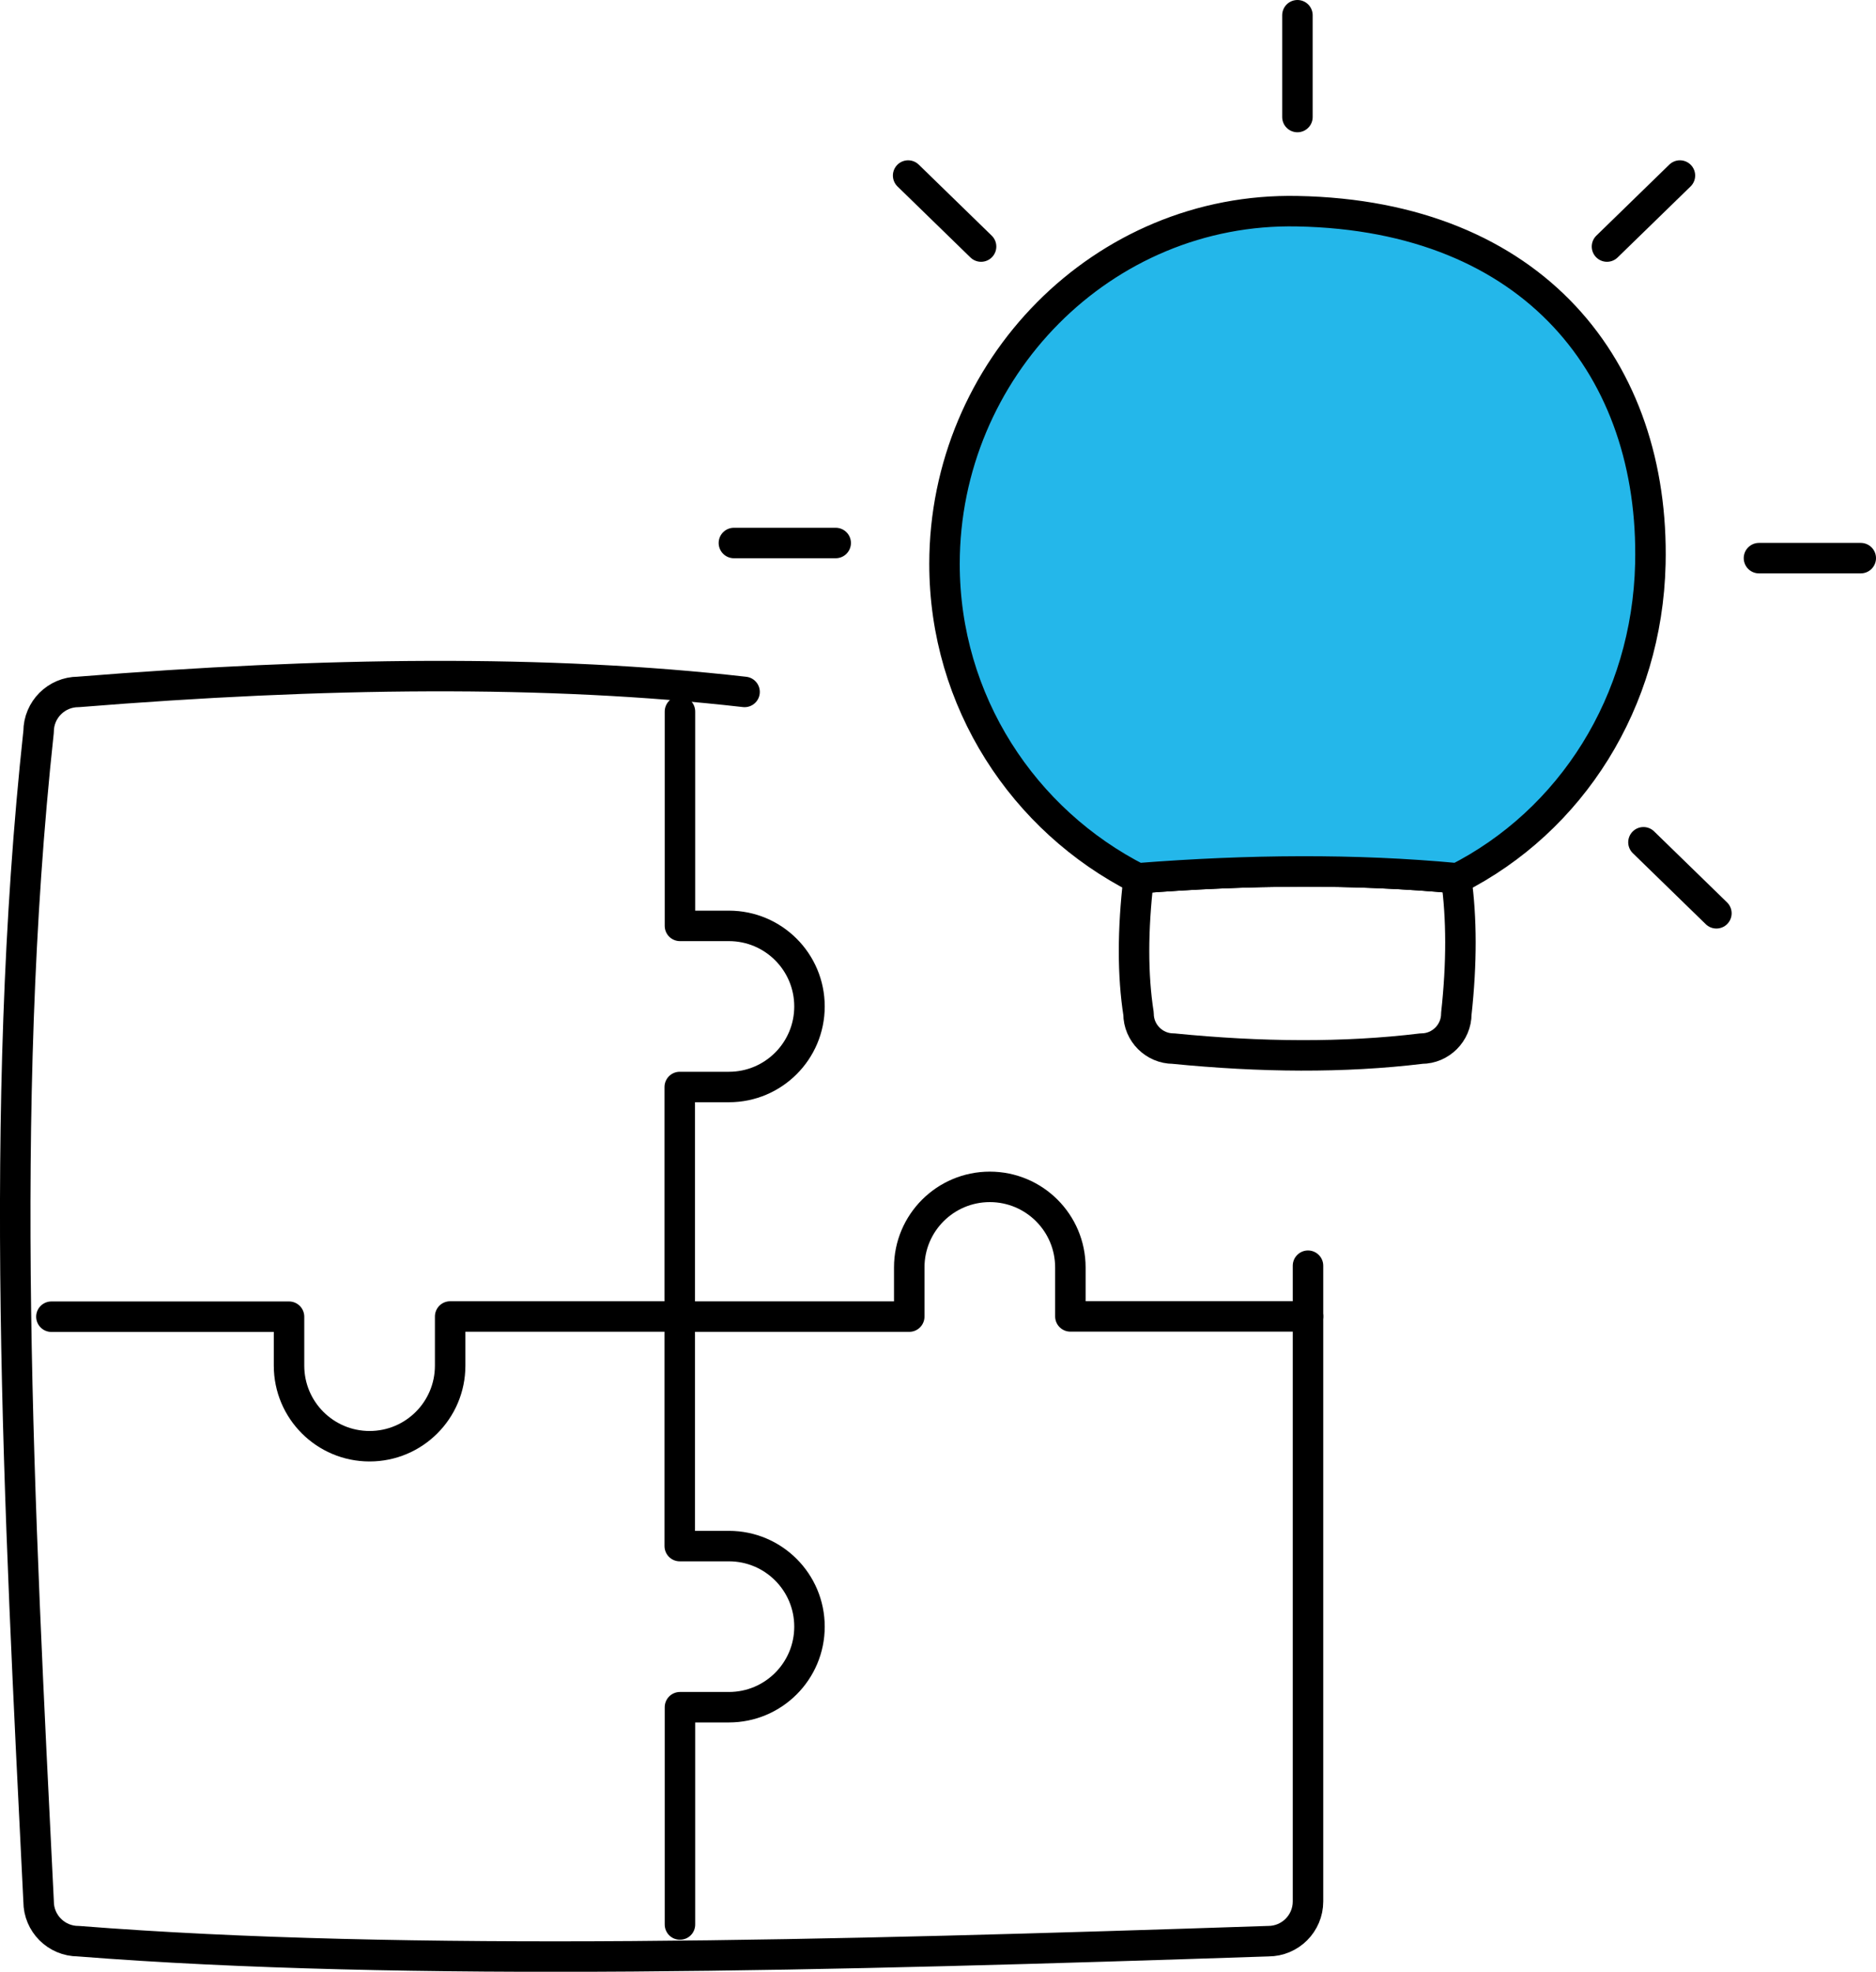
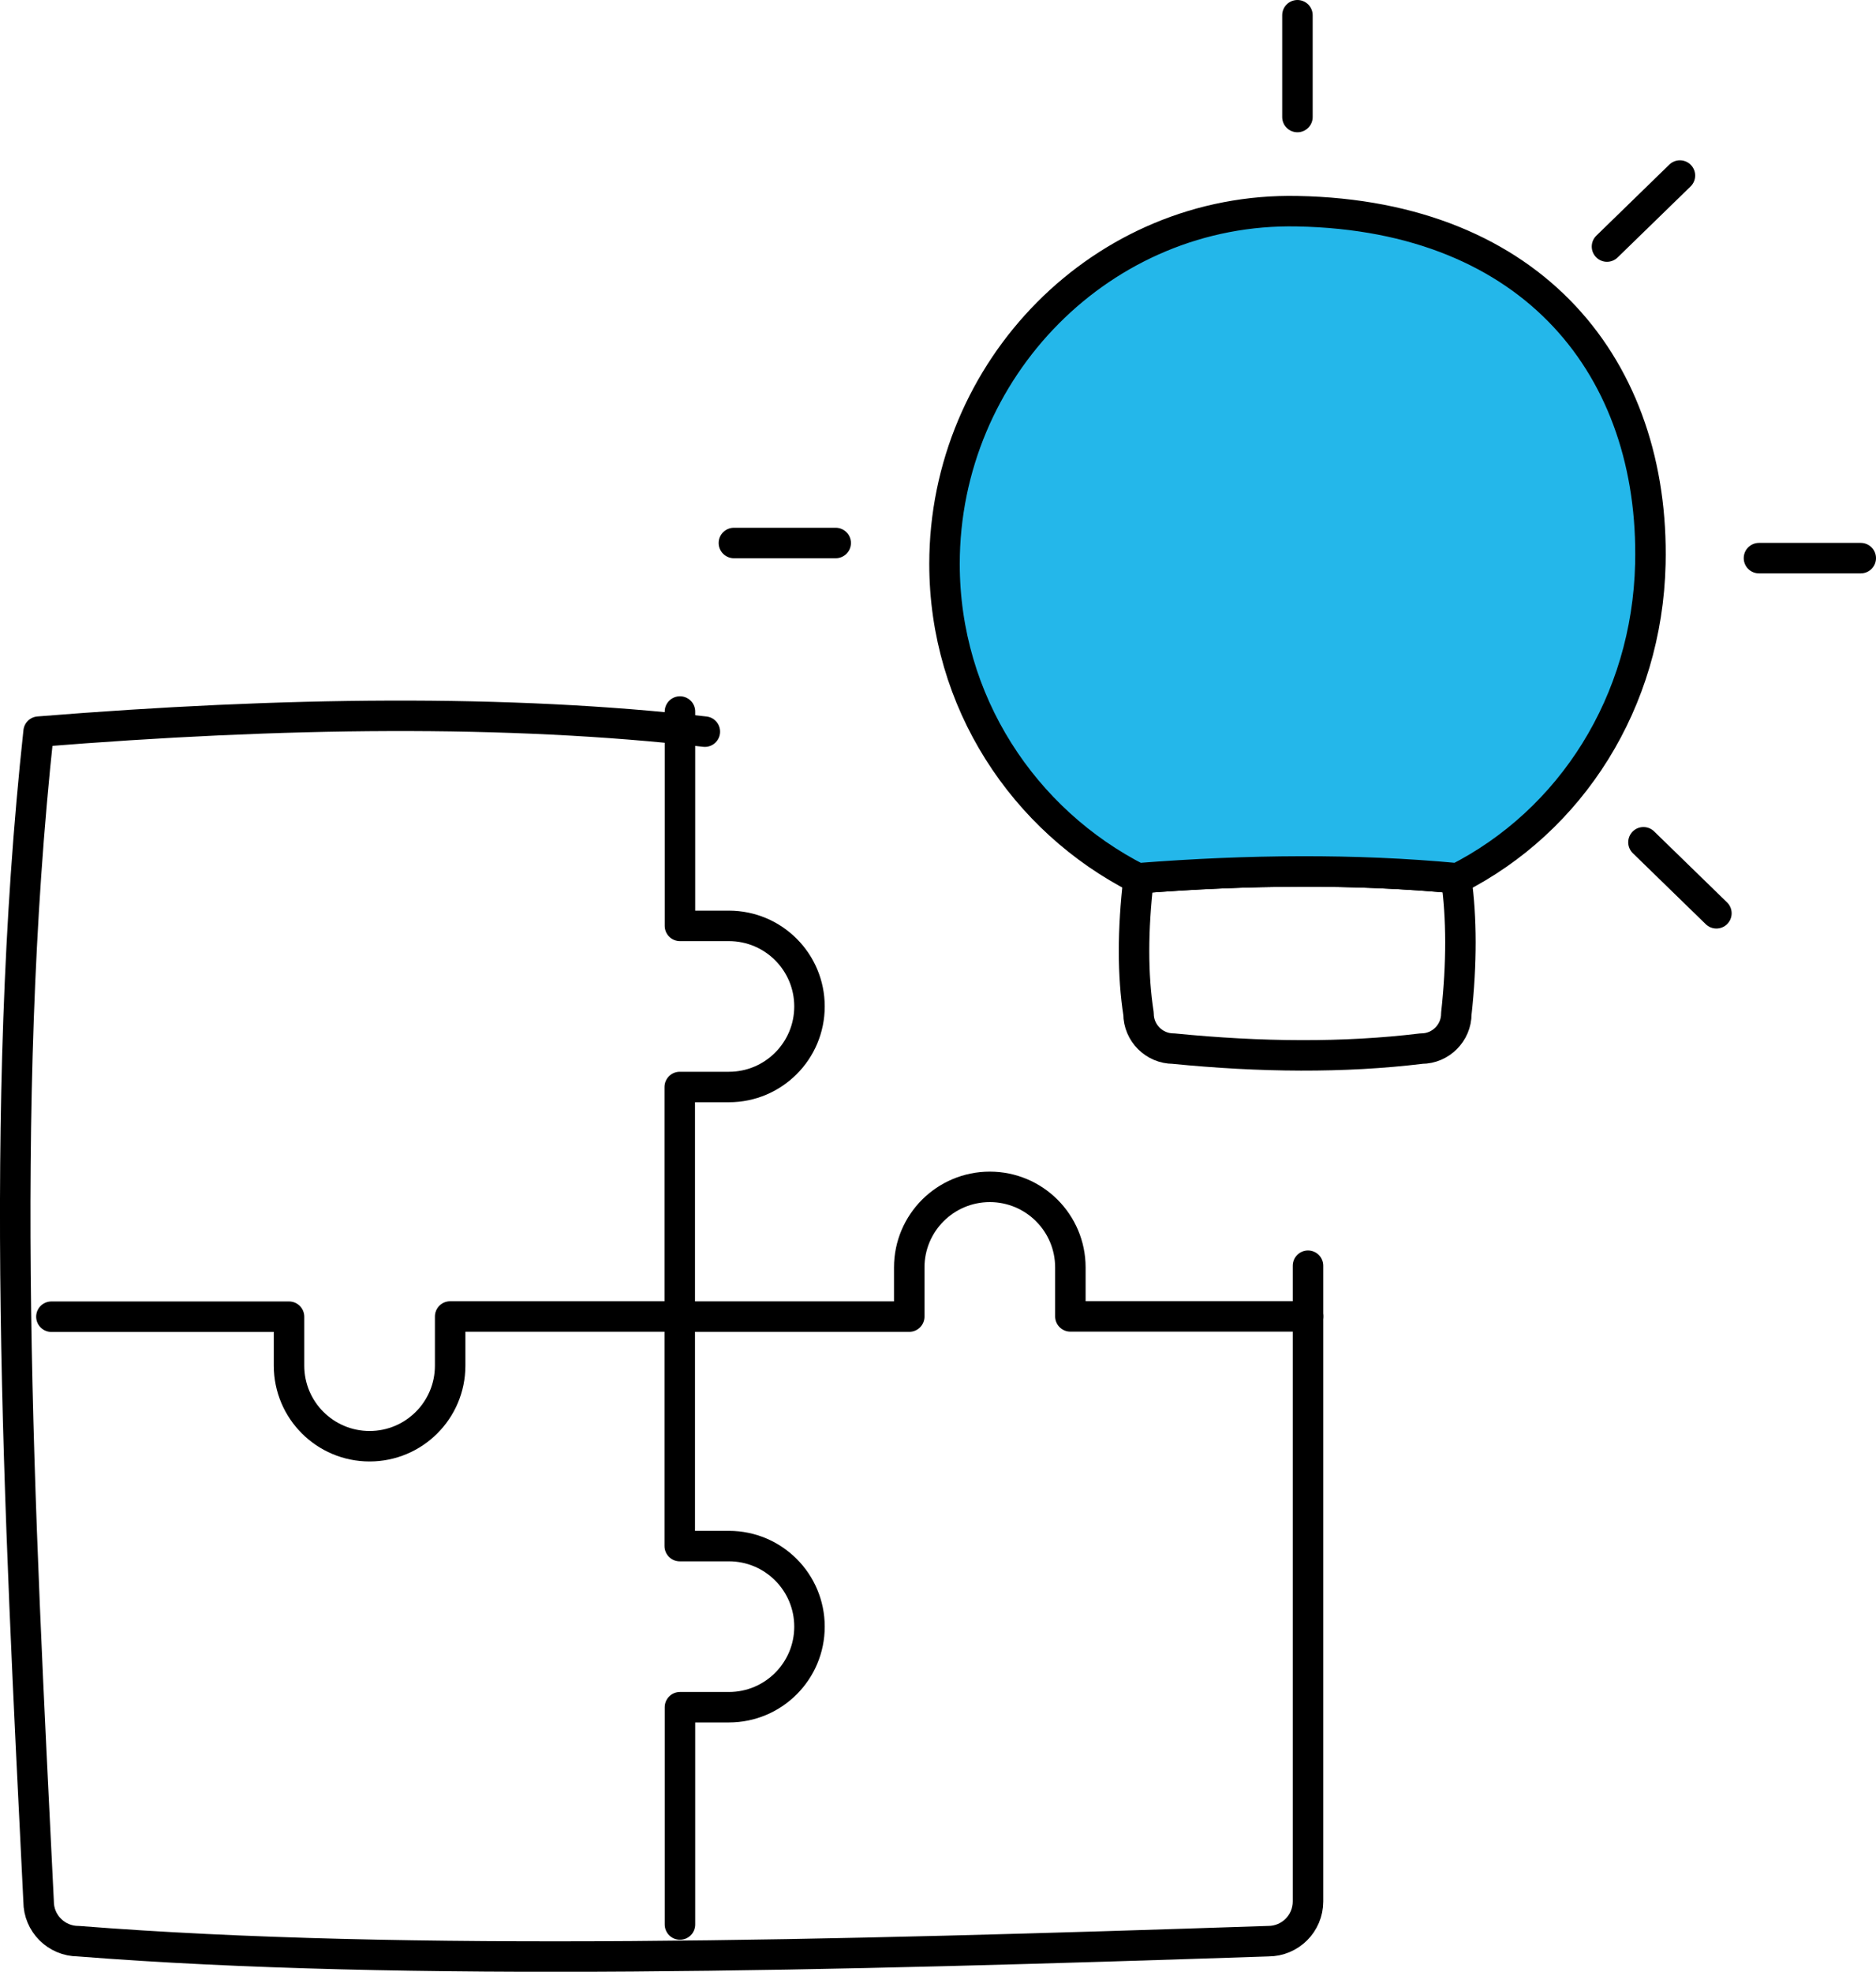
<svg xmlns="http://www.w3.org/2000/svg" version="1.1" id="レイヤー_1" x="0px" y="0px" viewBox="0 0 184.66 194.09" style="enable-background:new 0 0 184.66 194.09;" xml:space="preserve">
  <style type="text/css">
	.st0{fill:none;stroke:#000000;stroke-width:3;stroke-linecap:round;stroke-linejoin:round;stroke-miterlimit:10;}
	.st1{fill:#24B7EA;}
</style>
  <g>
-     <path class="st0" d="M128.75,124.59v62.58c0,2.16-1.75,3.91-3.91,3.91c-42.86,1.43-84.87,2.54-117.13,0   c-2.16,0-3.91-1.75-3.91-3.91c-1.92-38.88-4.04-77.81,0-115.15c0-2.16,1.75-3.91,3.91-3.91c24.04-1.94,46.21-2.21,65.58,0" />
+     <path class="st0" d="M128.75,124.59v62.58c0,2.16-1.75,3.91-3.91,3.91c-42.86,1.43-84.87,2.54-117.13,0   c-2.16,0-3.91-1.75-3.91-3.91c-1.92-38.88-4.04-77.81,0-115.15c24.04-1.94,46.21-2.21,65.58,0" />
    <path class="st0" d="M66.93,189.44v-21.39h4.82c4.38,0,7.93-3.55,7.93-7.93v0c0-4.38-3.55-7.93-7.93-7.93h-4.84v-23.22" />
    <path class="st0" d="M66.93,70.04v21.1h4.82c4.38,0,7.93,3.55,7.93,7.93v0c0,4.38-3.55,7.93-7.93,7.93h-4.84v23.22" />
    <path class="st0" d="M128.75,129.58h-23.39v-4.82c0-4.38-3.55-7.93-7.93-7.93h0c-4.38,0-7.93,3.55-7.93,7.93v4.84H66.28" />
    <path class="st0" d="M5.06,129.61h23.39v4.82c0,4.38,3.55,7.93,7.93,7.93h0c4.38,0,7.93-3.55,7.93-7.93v-4.84h23.22" />
    <line class="st0" x1="127.71" y1="11.52" x2="127.71" y2="1.5" />
    <line class="st0" x1="82.26" y1="53.45" x2="72.24" y2="53.45" />
    <line class="st0" x1="183.16" y1="54.94" x2="173.14" y2="54.94" />
-     <line class="st0" x1="96.57" y1="24.27" x2="89.39" y2="17.28" />
    <line class="st0" x1="168.95" y1="89.9" x2="161.77" y2="82.91" />
    <line class="st0" x1="158.18" y1="24.27" x2="165.36" y2="17.28" />
    <path class="st0" d="M143.35,99.79c0,1.88-1.54,3.43-3.43,3.43c-7.66,0.93-15.84,0.85-24.42,0c-1.88,0-3.43-1.54-3.43-3.43   c-0.59-3.79-0.59-8.23,0-13.28v-0.06c10.87-0.85,21.34-0.93,31.28,0v0.08C143.88,90.38,143.9,94.78,143.35,99.79z" />
    <path class="st1" d="M162.45,55.51c-0.32,13.56-7.76,25.29-19.1,31.02v-0.08c-9.94-0.93-20.41-0.85-31.28,0v0.06   c-11.31-5.73-19.1-17.45-19.1-31c0-19.18,15.56-35.12,34.74-34.72C151.03,21.23,162.89,36.37,162.45,55.51z" />
    <path class="st0" d="M162.45,55.51c-0.32,13.56-7.76,25.29-19.1,31.02v-0.08c-9.94-0.93-20.41-0.85-31.28,0v0.06   c-11.31-5.73-19.1-17.45-19.1-31c0-19.18,15.56-35.12,34.74-34.72C151.03,21.23,162.89,36.37,162.45,55.51z" />
    <path class="st0" d="M112.1,86.53c0,0-0.02,0-0.02-0.02" />
  </g>
</svg>